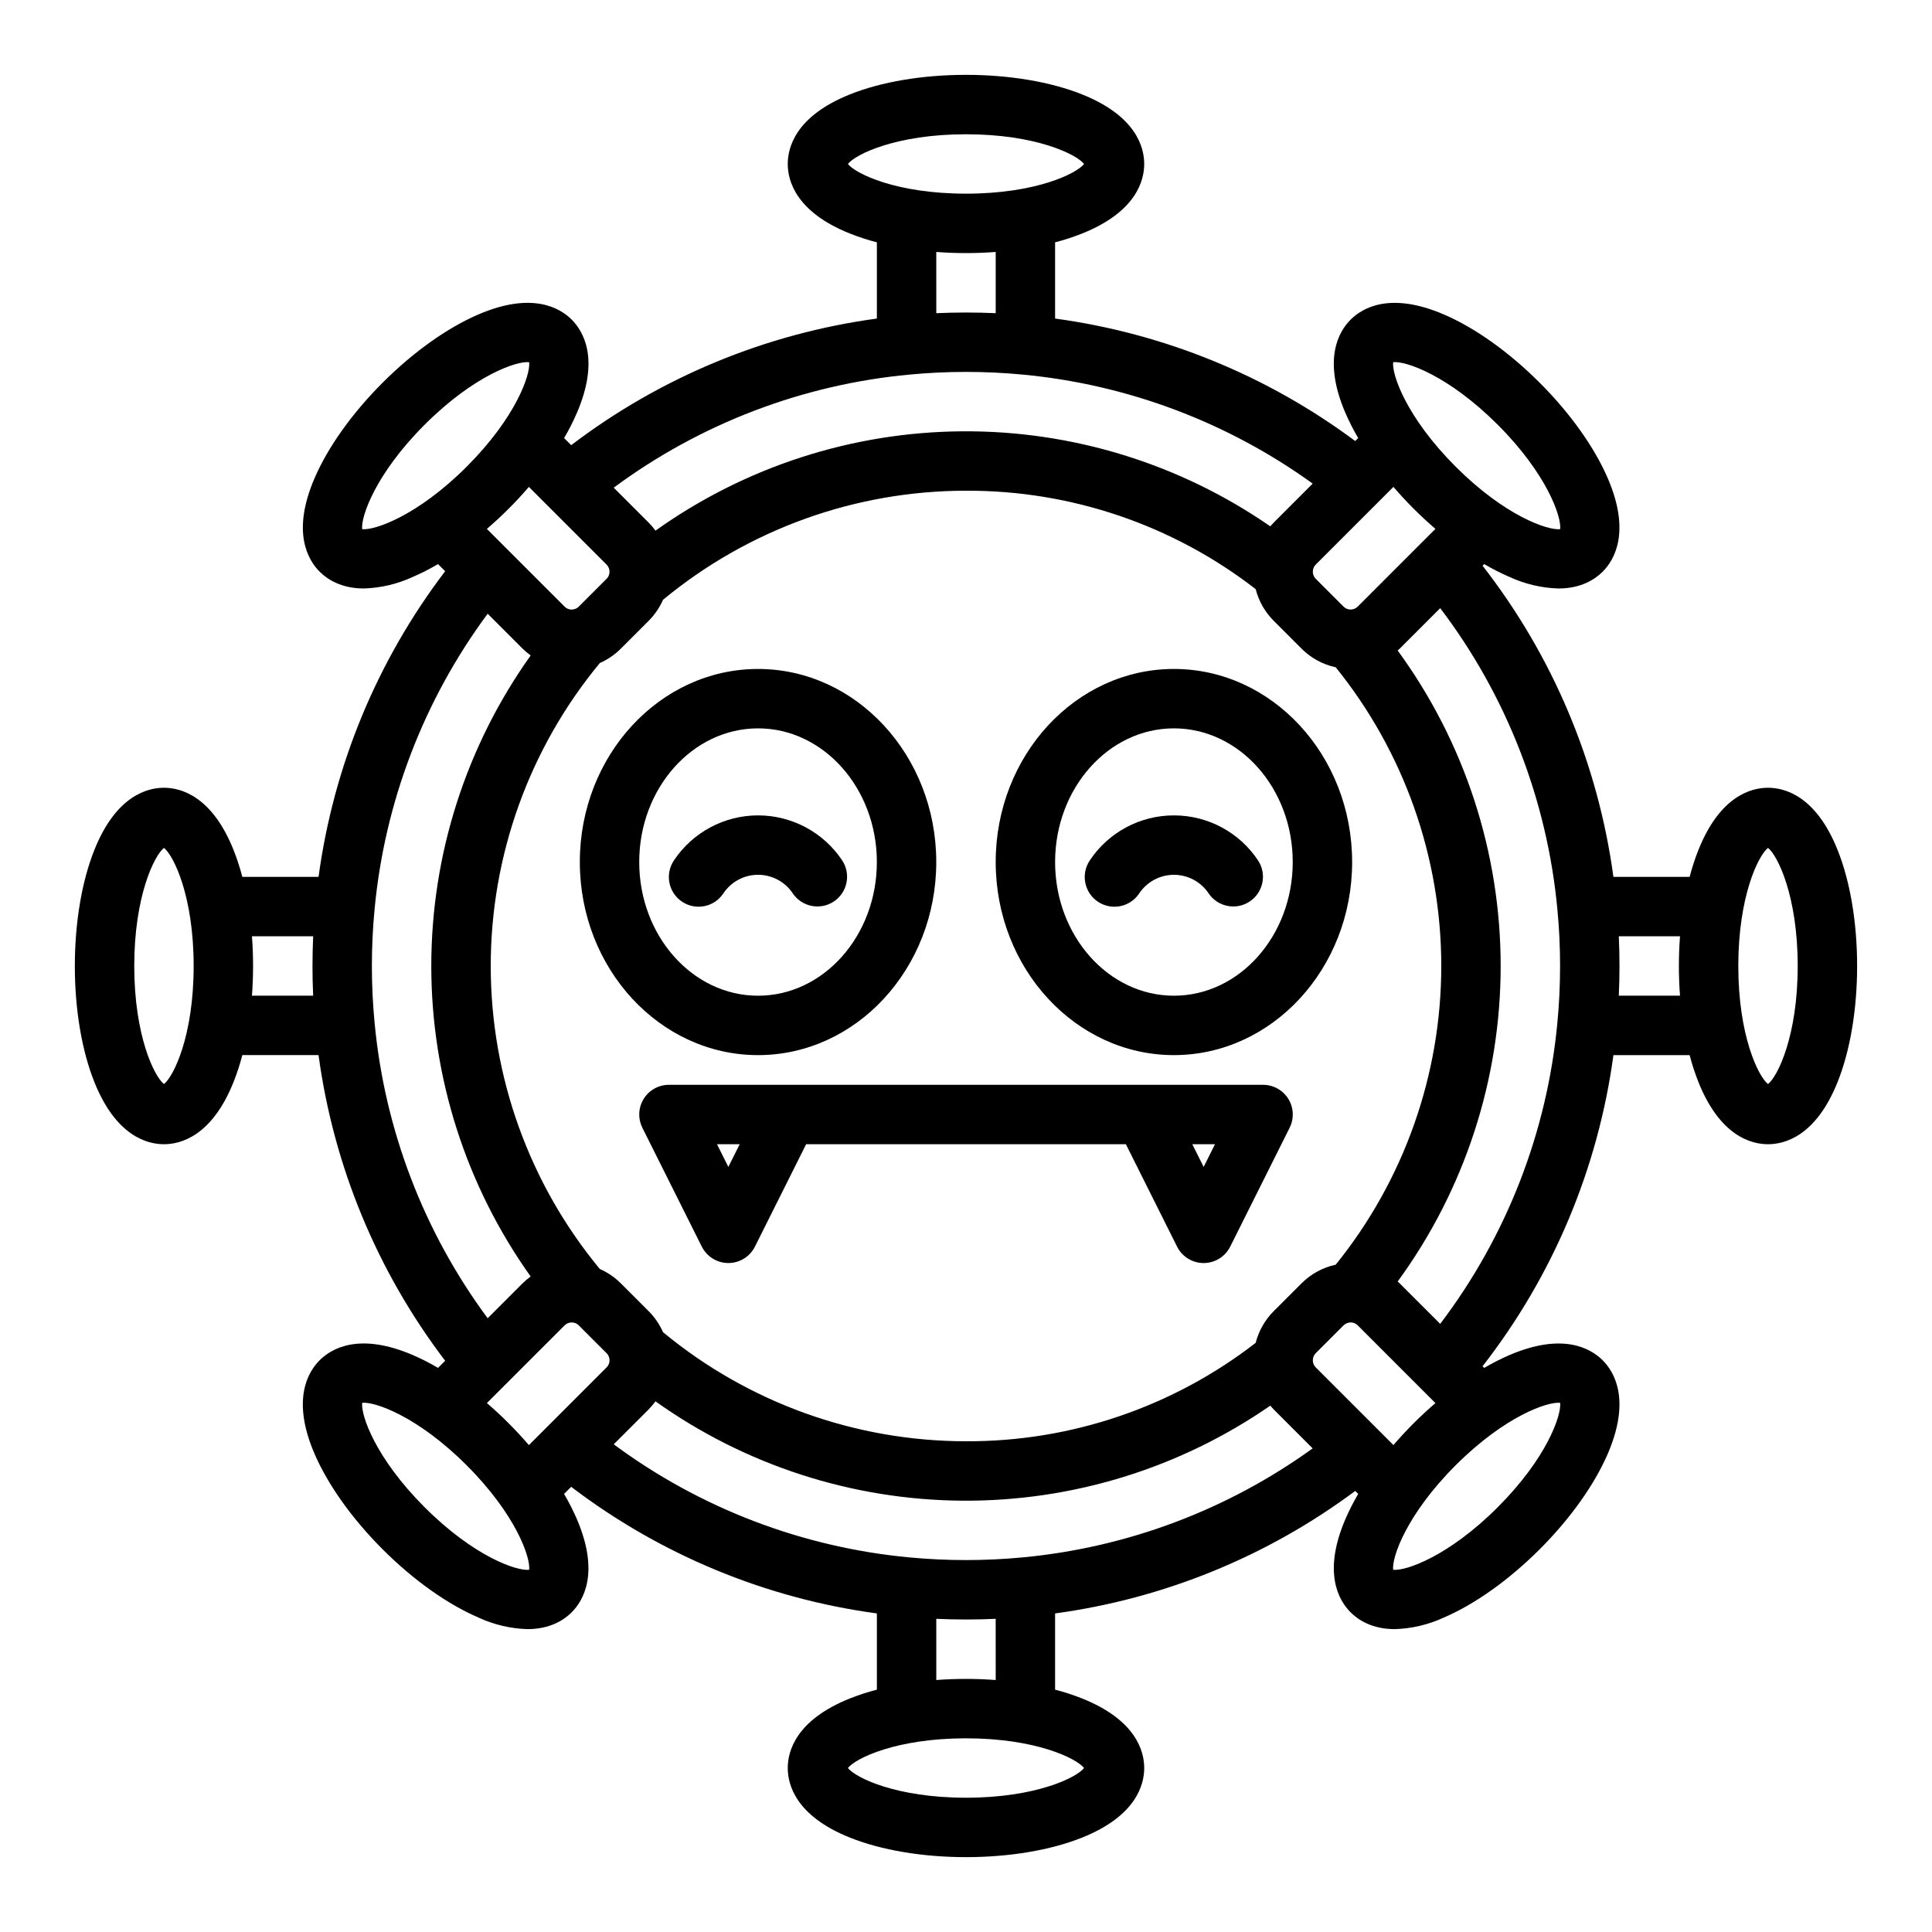
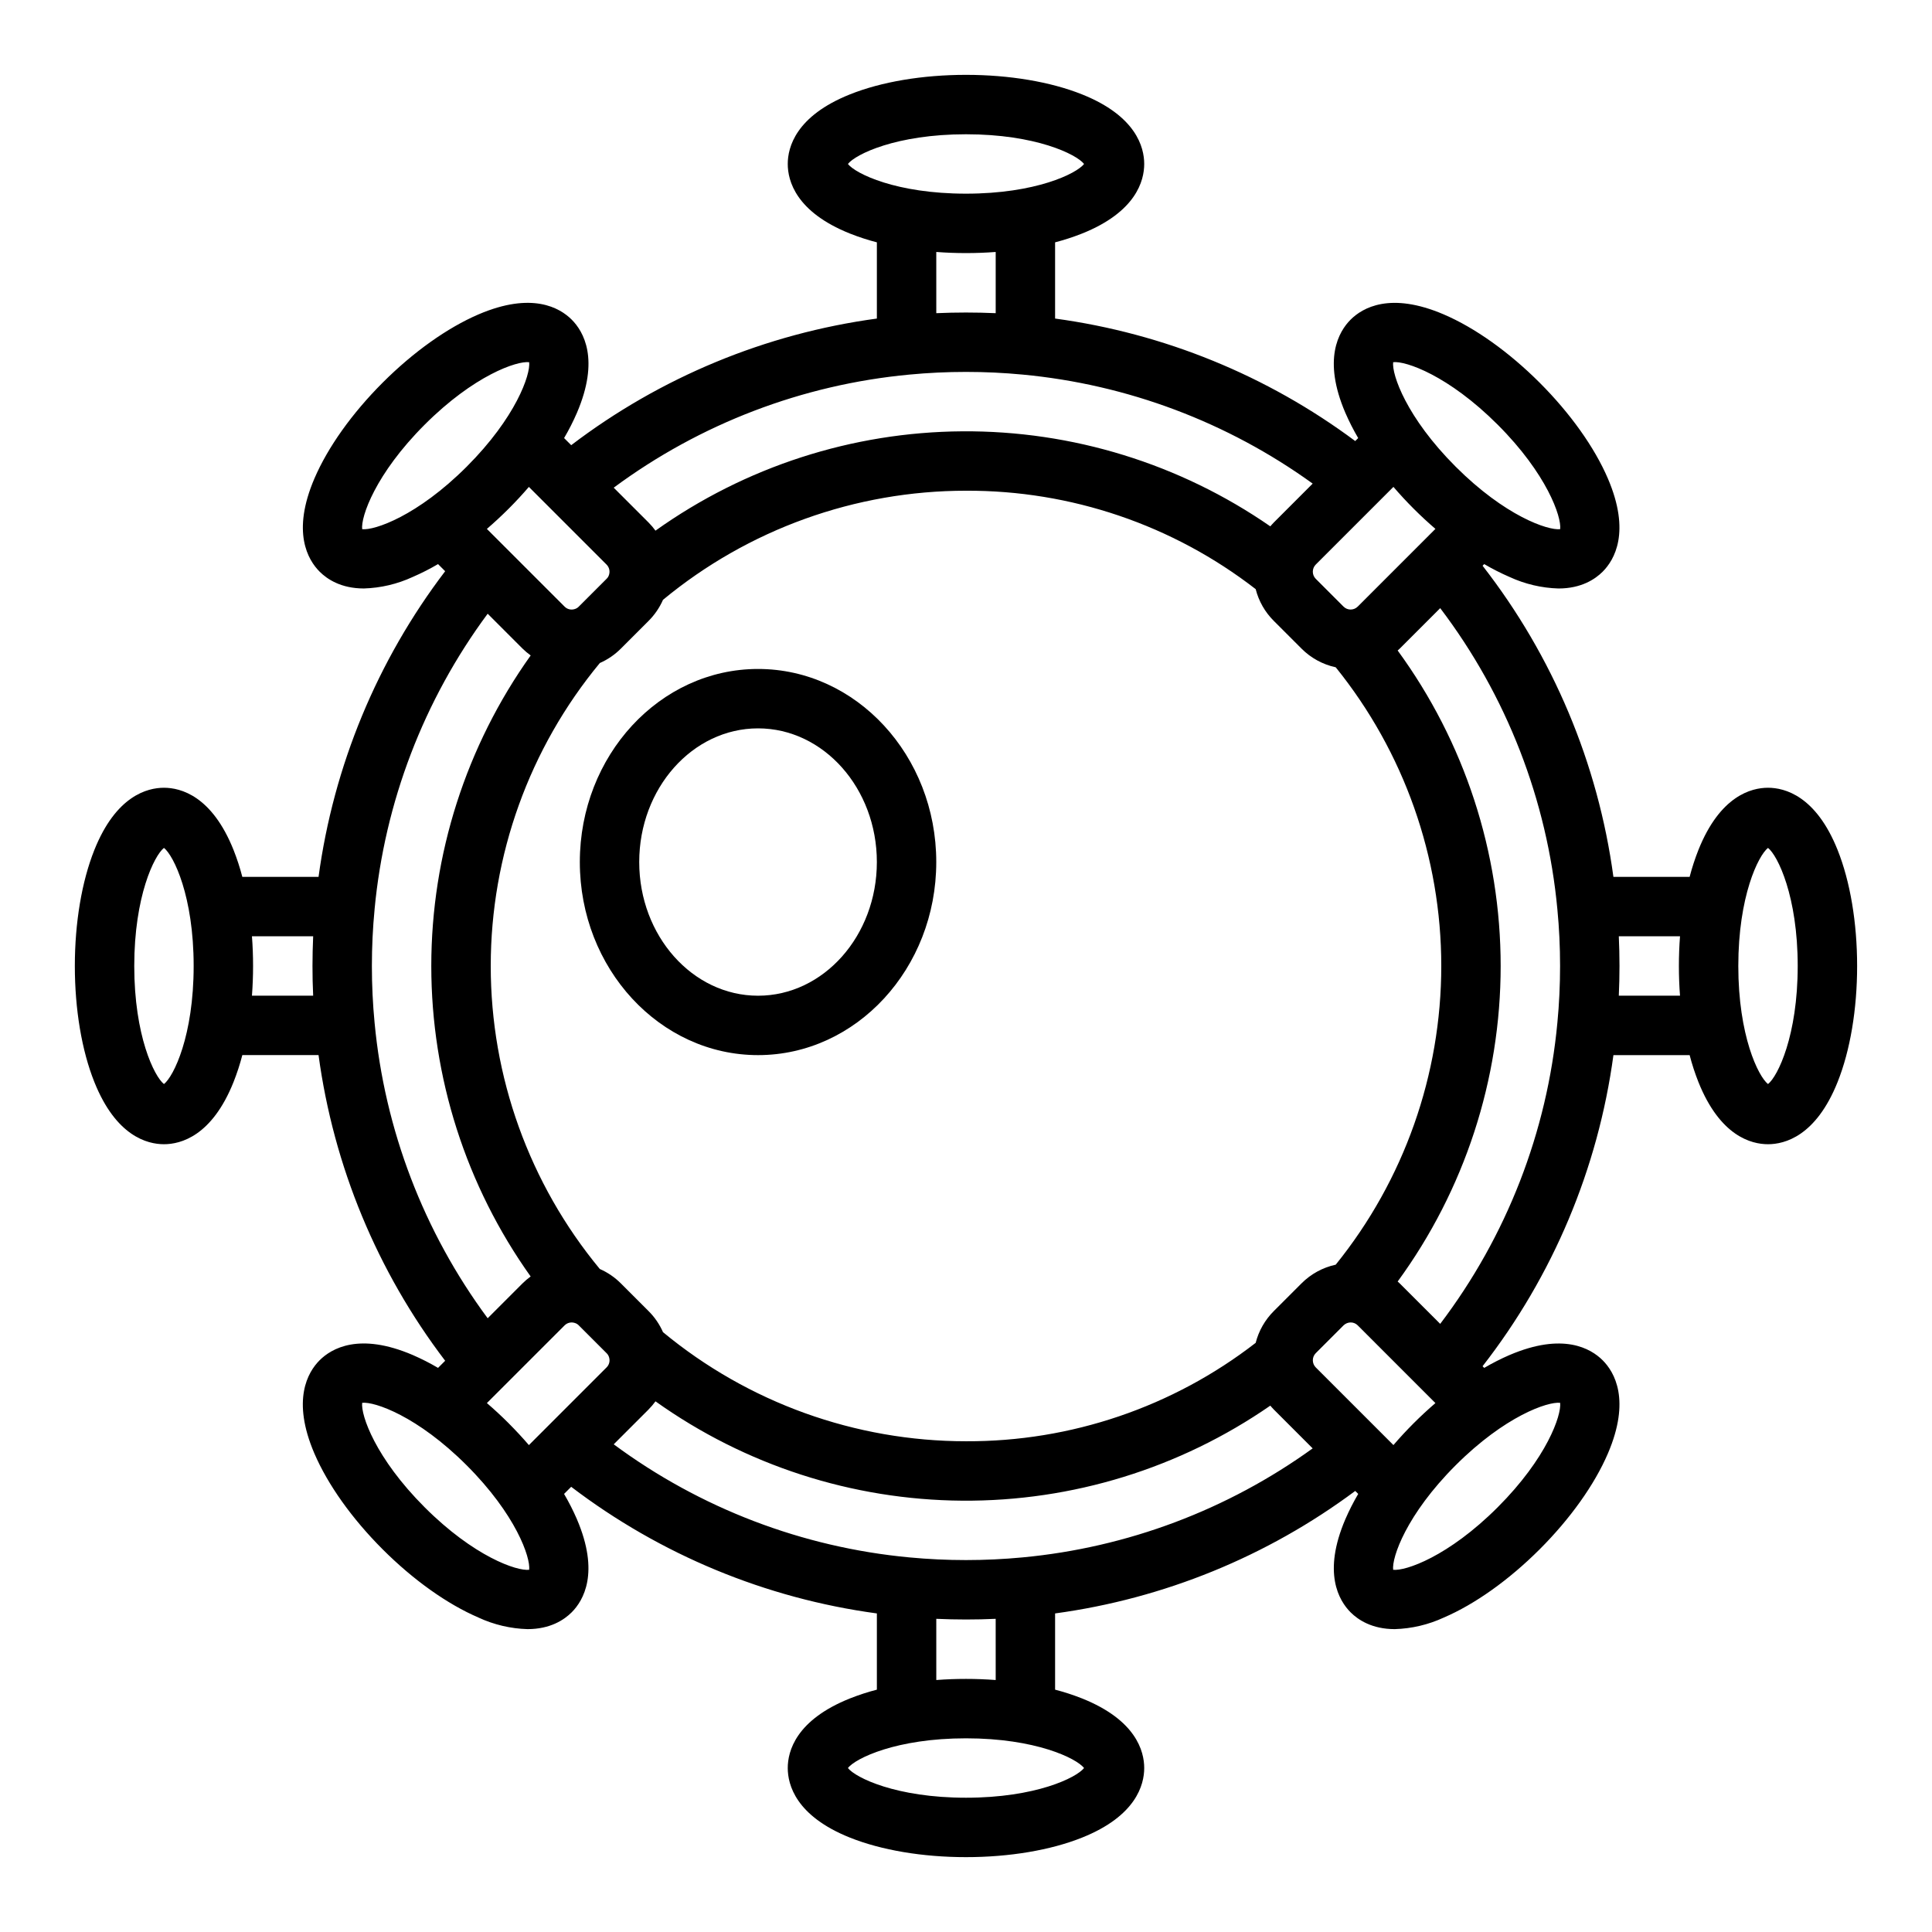
<svg xmlns="http://www.w3.org/2000/svg" fill="#000000" width="800px" height="800px" version="1.1" viewBox="144 144 512 512">
  <g>
    <path d="m630.98 369.24c-5.734-14.336-14.012-16.477-18.441-16.477-4.43 0-12.707 2.141-18.441 16.477-0.922 2.332-1.699 4.715-2.328 7.141h-20.199c-4.066-30.066-16.031-58.516-34.672-82.453l0.438-0.438h-0.004c2.16 1.27 4.398 2.41 6.699 3.406 4.078 1.887 8.496 2.93 12.988 3.059 6.035 0 9.719-2.469 11.699-4.449 3.129-3.129 7.469-10.5 1.387-24.691-3.543-8.258-9.965-17.281-18.09-25.406s-17.148-14.547-25.406-18.086c-14.195-6.082-21.562-1.742-24.691 1.391-3.129 3.129-7.473 10.5-1.387 24.691v-0.004c1 2.297 2.133 4.531 3.402 6.691l-0.789 0.789h0.004c-23.34-17.375-50.707-28.543-79.539-32.461v-20.199c2.426-0.629 4.812-1.406 7.141-2.328 14.336-5.734 16.477-14.012 16.477-18.441s-2.141-12.707-16.477-18.441c-8.34-3.336-19.266-5.176-30.754-5.176-11.492 0-22.414 1.836-30.758 5.176-14.336 5.734-16.477 14.016-16.477 18.441 0 4.43 2.141 12.707 16.477 18.441 2.332 0.922 4.715 1.699 7.141 2.328v20.199c-29.449 3.992-57.359 15.551-81.004 33.555l-1.887-1.887h0.004c1.27-2.156 2.406-4.391 3.402-6.691 6.082-14.191 1.738-21.562-1.387-24.691-3.129-3.129-10.496-7.473-24.691-1.391-8.258 3.543-17.281 9.965-25.406 18.09s-14.547 17.148-18.086 25.406c-6.082 14.191-1.742 21.562 1.391 24.691 1.98 1.98 5.664 4.449 11.699 4.449h-0.008c4.492-0.129 8.91-1.172 12.988-3.059 2.301-0.996 4.535-2.133 6.691-3.402l1.887 1.887c-18.004 23.645-29.566 51.555-33.555 81.004h-20.199c-0.629-2.426-1.406-4.809-2.328-7.141-5.734-14.336-14.012-16.477-18.441-16.477s-12.707 2.141-18.441 16.477c-3.336 8.344-5.176 19.266-5.176 30.758s1.836 22.414 5.176 30.758c5.734 14.332 14.016 16.473 18.441 16.473 4.43 0 12.707-2.141 18.441-16.477 0.922-2.328 1.699-4.715 2.328-7.141h20.199c3.992 29.449 15.551 57.359 33.555 81.004l-1.887 1.887c-2.156-1.273-4.391-2.406-6.691-3.406-14.195-6.086-21.562-1.742-24.691 1.387-3.129 3.129-7.473 10.5-1.391 24.691 3.543 8.258 9.965 17.281 18.09 25.406s17.148 14.547 25.406 18.086v0.008c4.078 1.887 8.496 2.93 12.988 3.059 6.035 0 9.719-2.469 11.699-4.449 3.129-3.129 7.469-10.5 1.387-24.691h0.004c-0.996-2.297-2.133-4.531-3.402-6.691l1.887-1.887v0.004c23.645 18.004 51.555 29.566 81.008 33.555v20.199c-2.426 0.629-4.809 1.406-7.141 2.328-14.336 5.734-16.477 14.012-16.477 18.441 0 4.43 2.141 12.707 16.477 18.441 8.344 3.336 19.266 5.176 30.758 5.176s22.414-1.836 30.758-5.176c14.332-5.734 16.473-14.012 16.473-18.441 0-4.43-2.141-12.707-16.477-18.441-2.328-0.922-4.715-1.699-7.141-2.328v-20.199c28.832-3.918 56.199-15.086 79.543-32.461l0.789 0.789h-0.004c-1.27 2.16-2.406 4.394-3.402 6.691-6.082 14.191-1.742 21.562 1.387 24.691 1.984 1.98 5.664 4.449 11.699 4.449h0.004c4.492-0.133 8.91-1.172 12.988-3.062 8.258-3.543 17.277-9.965 25.406-18.086 8.125-8.125 14.547-17.148 18.09-25.406 6.082-14.191 1.742-21.562-1.387-24.691-3.129-3.129-10.5-7.469-24.691-1.387l-0.004-0.004c-2.301 1-4.535 2.137-6.695 3.406l-0.438-0.438c18.645-23.934 30.609-52.387 34.68-82.453h20.199-0.004c0.629 2.426 1.406 4.812 2.328 7.141 5.734 14.336 14.012 16.477 18.441 16.477 4.43 0 12.707-2.141 18.441-16.477 3.336-8.34 5.176-19.266 5.176-30.754 0-11.492-1.84-22.414-5.176-30.758zm-443.53 62.047c-2.574-2.027-7.871-12.816-7.871-31.293 0-18.477 5.297-29.262 7.871-31.293 2.574 2.027 7.871 12.816 7.871 31.293 0 18.48-5.293 29.266-7.871 31.293zm336.95 84.543c-1.957 1.684-3.891 3.469-5.773 5.352-1.883 1.883-3.672 3.816-5.356 5.777l-20.578-20.578c-1.039-1.047-1.039-2.738 0-3.785l7.352-7.352c0.512-0.5 1.195-0.781 1.91-0.785 0.703 0 1.371 0.285 1.863 0.785zm-26.418-36.68c-3.441 0.746-6.59 2.469-9.074 4.961l-7.336 7.336c-2.332 2.324-3.992 5.234-4.809 8.422-21.961 17.012-48.98 26.195-76.762 26.078-29.316 0-57.715-10.223-80.301-28.91-0.914-2.082-2.207-3.973-3.816-5.574l-7.332-7.332c-1.609-1.617-3.508-2.918-5.598-3.836-18.684-22.586-28.906-50.984-28.906-80.297 0.004-29.312 10.227-57.707 28.914-80.293 2.078-0.914 3.969-2.207 5.57-3.812l7.332-7.332v-0.004c1.617-1.609 2.918-3.508 3.836-5.598 22.59-18.688 50.984-28.914 80.301-28.914 27.781-0.113 54.805 9.066 76.766 26.082 0.812 3.184 2.465 6.086 4.789 8.402l7.352 7.352c2.484 2.496 5.633 4.219 9.074 4.961 18.098 22.41 27.969 50.348 27.969 79.156 0 28.805-9.871 56.742-27.969 79.152zm5.824-174.39h-0.004c-1.043 1.035-2.727 1.031-3.762-0.012l-7.363-7.367v0.004c-1.027-1.051-1.023-2.731 0.012-3.773l20.582-20.582c1.688 1.961 3.473 3.894 5.356 5.777 1.883 1.883 3.812 3.668 5.773 5.352zm9.398-64.777c3.258-0.395 14.625 3.492 27.695 16.559 13.066 13.066 16.949 24.438 16.562 27.691-3.273 0.371-14.633-3.496-27.695-16.562-13.066-13.062-16.953-24.434-16.566-27.688zm-144.5-52.531c2.027-2.574 12.816-7.871 31.293-7.871s29.262 5.297 31.293 7.871c-2.027 2.574-12.816 7.871-31.293 7.871s-29.266-5.293-31.293-7.871zm31.293 23.617c2.664 0 5.293-0.098 7.871-0.297v16.223c-5.227-0.234-10.527-0.23-15.742 0l-0.004-16.223c2.578 0.199 5.211 0.297 7.875 0.297zm-14.988 32.199c9.977-0.945 20.016-0.945 29.992 0 27.742 2.606 54.281 12.582 76.871 28.891l-10.316 10.32c-0.32 0.32-0.613 0.668-0.91 1.008-23.977-16.594-52.492-25.391-81.648-25.184-29.16 0.203-57.547 9.395-81.289 26.324-0.551-0.762-1.164-1.48-1.828-2.148l-9.242-9.238 0.004-0.004c22.898-16.949 50-27.316 78.367-29.969zm-145.03 40.969c-0.387-3.258 3.496-14.629 16.559-27.691 13.066-13.066 24.441-16.953 27.695-16.559 0.387 3.254-3.496 14.629-16.562 27.691-13.066 13.062-24.445 16.926-27.691 16.559zm38.824-5.426c1.883-1.883 3.672-3.816 5.356-5.777l20.582 20.582c0.695 0.691 0.953 1.715 0.672 2.656-0.117 0.43-0.348 0.82-0.672 1.125l-7.371 7.371v0.004c-0.324 0.324-0.73 0.559-1.18 0.668-0.922 0.258-1.91-0.008-2.578-0.691l-20.586-20.582c1.961-1.688 3.894-3.477 5.777-5.359zm-68.035 113.31h16.223c-0.117 2.609-0.176 5.234-0.18 7.871-0.004 2.637 0.055 5.262 0.18 7.871l-16.223 0.004c0.195-2.578 0.297-5.207 0.297-7.871s-0.098-5.297-0.297-7.875zm32.496 22.855c-0.473-4.875-0.711-9.914-0.711-14.98s0.238-10.109 0.715-15.004l-0.004-0.004c2.656-28.359 13.023-55.457 29.973-78.348l9.238 9.242v-0.004c0.672 0.66 1.395 1.27 2.16 1.82-17.129 24.02-26.336 52.785-26.34 82.289 0 29.504 9.203 58.27 26.332 82.293-0.766 0.555-1.484 1.164-2.152 1.828l-9.238 9.242c-16.953-22.902-27.32-50.004-29.973-78.371zm40.969 145.03c-3.246 0.395-14.629-3.492-27.691-16.559-13.066-13.059-16.949-24.434-16.562-27.688 3.246-0.367 14.625 3.492 27.691 16.562 13.066 13.066 16.949 24.434 16.562 27.688zm-5.426-38.824c-1.883-1.883-3.816-3.672-5.777-5.356l20.582-20.578c0.691-0.699 1.715-0.957 2.656-0.668 0.43 0.113 0.82 0.348 1.125 0.668l7.371 7.371h0.004c0.324 0.324 0.559 0.73 0.668 1.18 0.254 0.922-0.008 1.91-0.691 2.578l-20.582 20.586c-1.688-1.961-3.477-3.894-5.359-5.777zm152.48 91.359c-2.027 2.574-12.816 7.871-31.293 7.871-18.477 0-29.262-5.297-31.293-7.871 2.027-2.574 12.816-7.871 31.293-7.871 18.48 0 29.266 5.297 31.293 7.871zm-31.289-23.617c-2.664 0-5.293 0.098-7.871 0.297l-0.004-16.219c2.609 0.117 5.234 0.18 7.871 0.18 2.637 0.004 5.262-0.059 7.871-0.18l0.004 16.219c-2.578-0.195-5.207-0.297-7.871-0.297zm14.984-32.199c-9.977 0.945-20.016 0.945-29.992 0-28.359-2.656-55.457-13.02-78.348-29.969l9.242-9.238-0.004-0.004c0.664-0.668 1.277-1.387 1.832-2.148 23.742 16.93 52.125 26.121 81.285 26.328 29.16 0.203 57.672-8.594 81.648-25.188 0.297 0.34 0.59 0.688 0.906 1.008l10.316 10.32h0.004c-22.598 16.312-49.145 26.289-76.891 28.891zm142.47-40.969c0.387 3.258-3.496 14.629-16.559 27.691-13.066 13.066-24.445 16.945-27.695 16.559-0.387-3.254 3.496-14.629 16.562-27.691 13.062-13.059 24.418-16.918 27.688-16.555zm-0.73-100.76v0.004c-2.699 28.988-13.457 56.645-31.055 79.836l-10.715-10.711c-0.18-0.18-0.375-0.34-0.562-0.512h0.004c17.738-24.27 27.297-53.551 27.297-83.613s-9.559-59.344-27.297-83.613c0.184-0.168 0.375-0.324 0.551-0.5l10.727-10.727h-0.004c17.602 23.195 28.359 50.859 31.055 79.855 0.473 4.875 0.711 9.918 0.711 14.984s-0.238 10.102-0.711 15zm16.277-7.129c0.117-2.609 0.18-5.234 0.18-7.871s-0.062-5.266-0.18-7.871l16.219-0.004c-0.195 2.578-0.297 5.207-0.297 7.871 0 2.664 0.098 5.293 0.297 7.871zm39.539 23.418c-2.574-2.027-7.871-12.816-7.871-31.293 0-18.477 5.297-29.262 7.871-31.293 2.574 2.027 7.871 12.816 7.871 31.293 0 18.48-5.293 29.266-7.871 31.293z" />
    <path d="m392.12 372.45c0-28.215-21.188-51.168-47.23-51.168s-47.23 22.953-47.23 51.168c0 28.215 21.188 51.168 47.23 51.168s47.23-22.953 47.23-51.168zm-78.719 0c0-19.535 14.125-35.426 31.488-35.426s31.488 15.891 31.488 35.426c0 19.535-14.125 35.426-31.488 35.426s-31.488-15.891-31.488-35.426z" />
-     <path d="m455.1 321.28c-26.043 0-47.23 22.953-47.23 51.168 0 28.215 21.188 51.168 47.23 51.168 26.043 0 47.23-22.953 47.23-51.168 0.004-28.215-21.188-51.168-47.23-51.168zm0 86.594c-17.363 0-31.488-15.891-31.488-35.426 0-19.535 14.125-35.426 31.488-35.426 17.363 0 31.488 15.891 31.488 35.426 0 19.535-14.125 35.426-31.488 35.426z" />
-     <path d="m354.09 380.75c2.422 3.59 7.289 4.551 10.891 2.148 3.606-2.402 4.59-7.266 2.207-10.883-4.969-7.453-13.336-11.93-22.293-11.93s-17.324 4.477-22.293 11.93c-1.172 1.738-1.602 3.867-1.199 5.926 0.406 2.055 1.613 3.863 3.359 5.027 1.742 1.16 3.875 1.578 5.93 1.164 2.055-0.418 3.856-1.633 5.008-3.383 2.051-3.074 5.5-4.922 9.195-4.922 3.695 0 7.144 1.848 9.195 4.922z" />
-     <path d="m455.1 360.09c-8.961-0.012-17.328 4.469-22.293 11.93-1.172 1.738-1.602 3.867-1.195 5.926 0.402 2.055 1.613 3.863 3.356 5.027 1.742 1.16 3.879 1.578 5.93 1.164 2.055-0.418 3.856-1.633 5.008-3.383 2.051-3.074 5.5-4.922 9.195-4.922 3.695 0 7.144 1.848 9.195 4.922 2.422 3.59 7.289 4.551 10.895 2.148 3.602-2.402 4.59-7.266 2.203-10.883-4.961-7.461-13.332-11.941-22.293-11.93z" />
-     <path d="m478.72 431.49h-157.44c-2.727-0.008-5.266 1.406-6.699 3.727-1.434 2.324-1.562 5.223-0.336 7.66h-0.008l15.742 31.488h0.004c1.336 2.668 4.059 4.352 7.043 4.352 2.981 0 5.707-1.684 7.039-4.352l13.57-27.133h84.734l13.57 27.137h-0.004c1.336 2.668 4.059 4.352 7.043 4.352 2.981 0 5.703-1.684 7.039-4.352l15.742-31.488h-0.008 0.004c1.227-2.438 1.102-5.34-0.332-7.664-1.438-2.32-3.973-3.734-6.703-3.727zm-141.7 21.754-3.008-6.012h6.016zm122.95-6.012h6.016l-3.008 6.012z" />
  </g>
</svg>